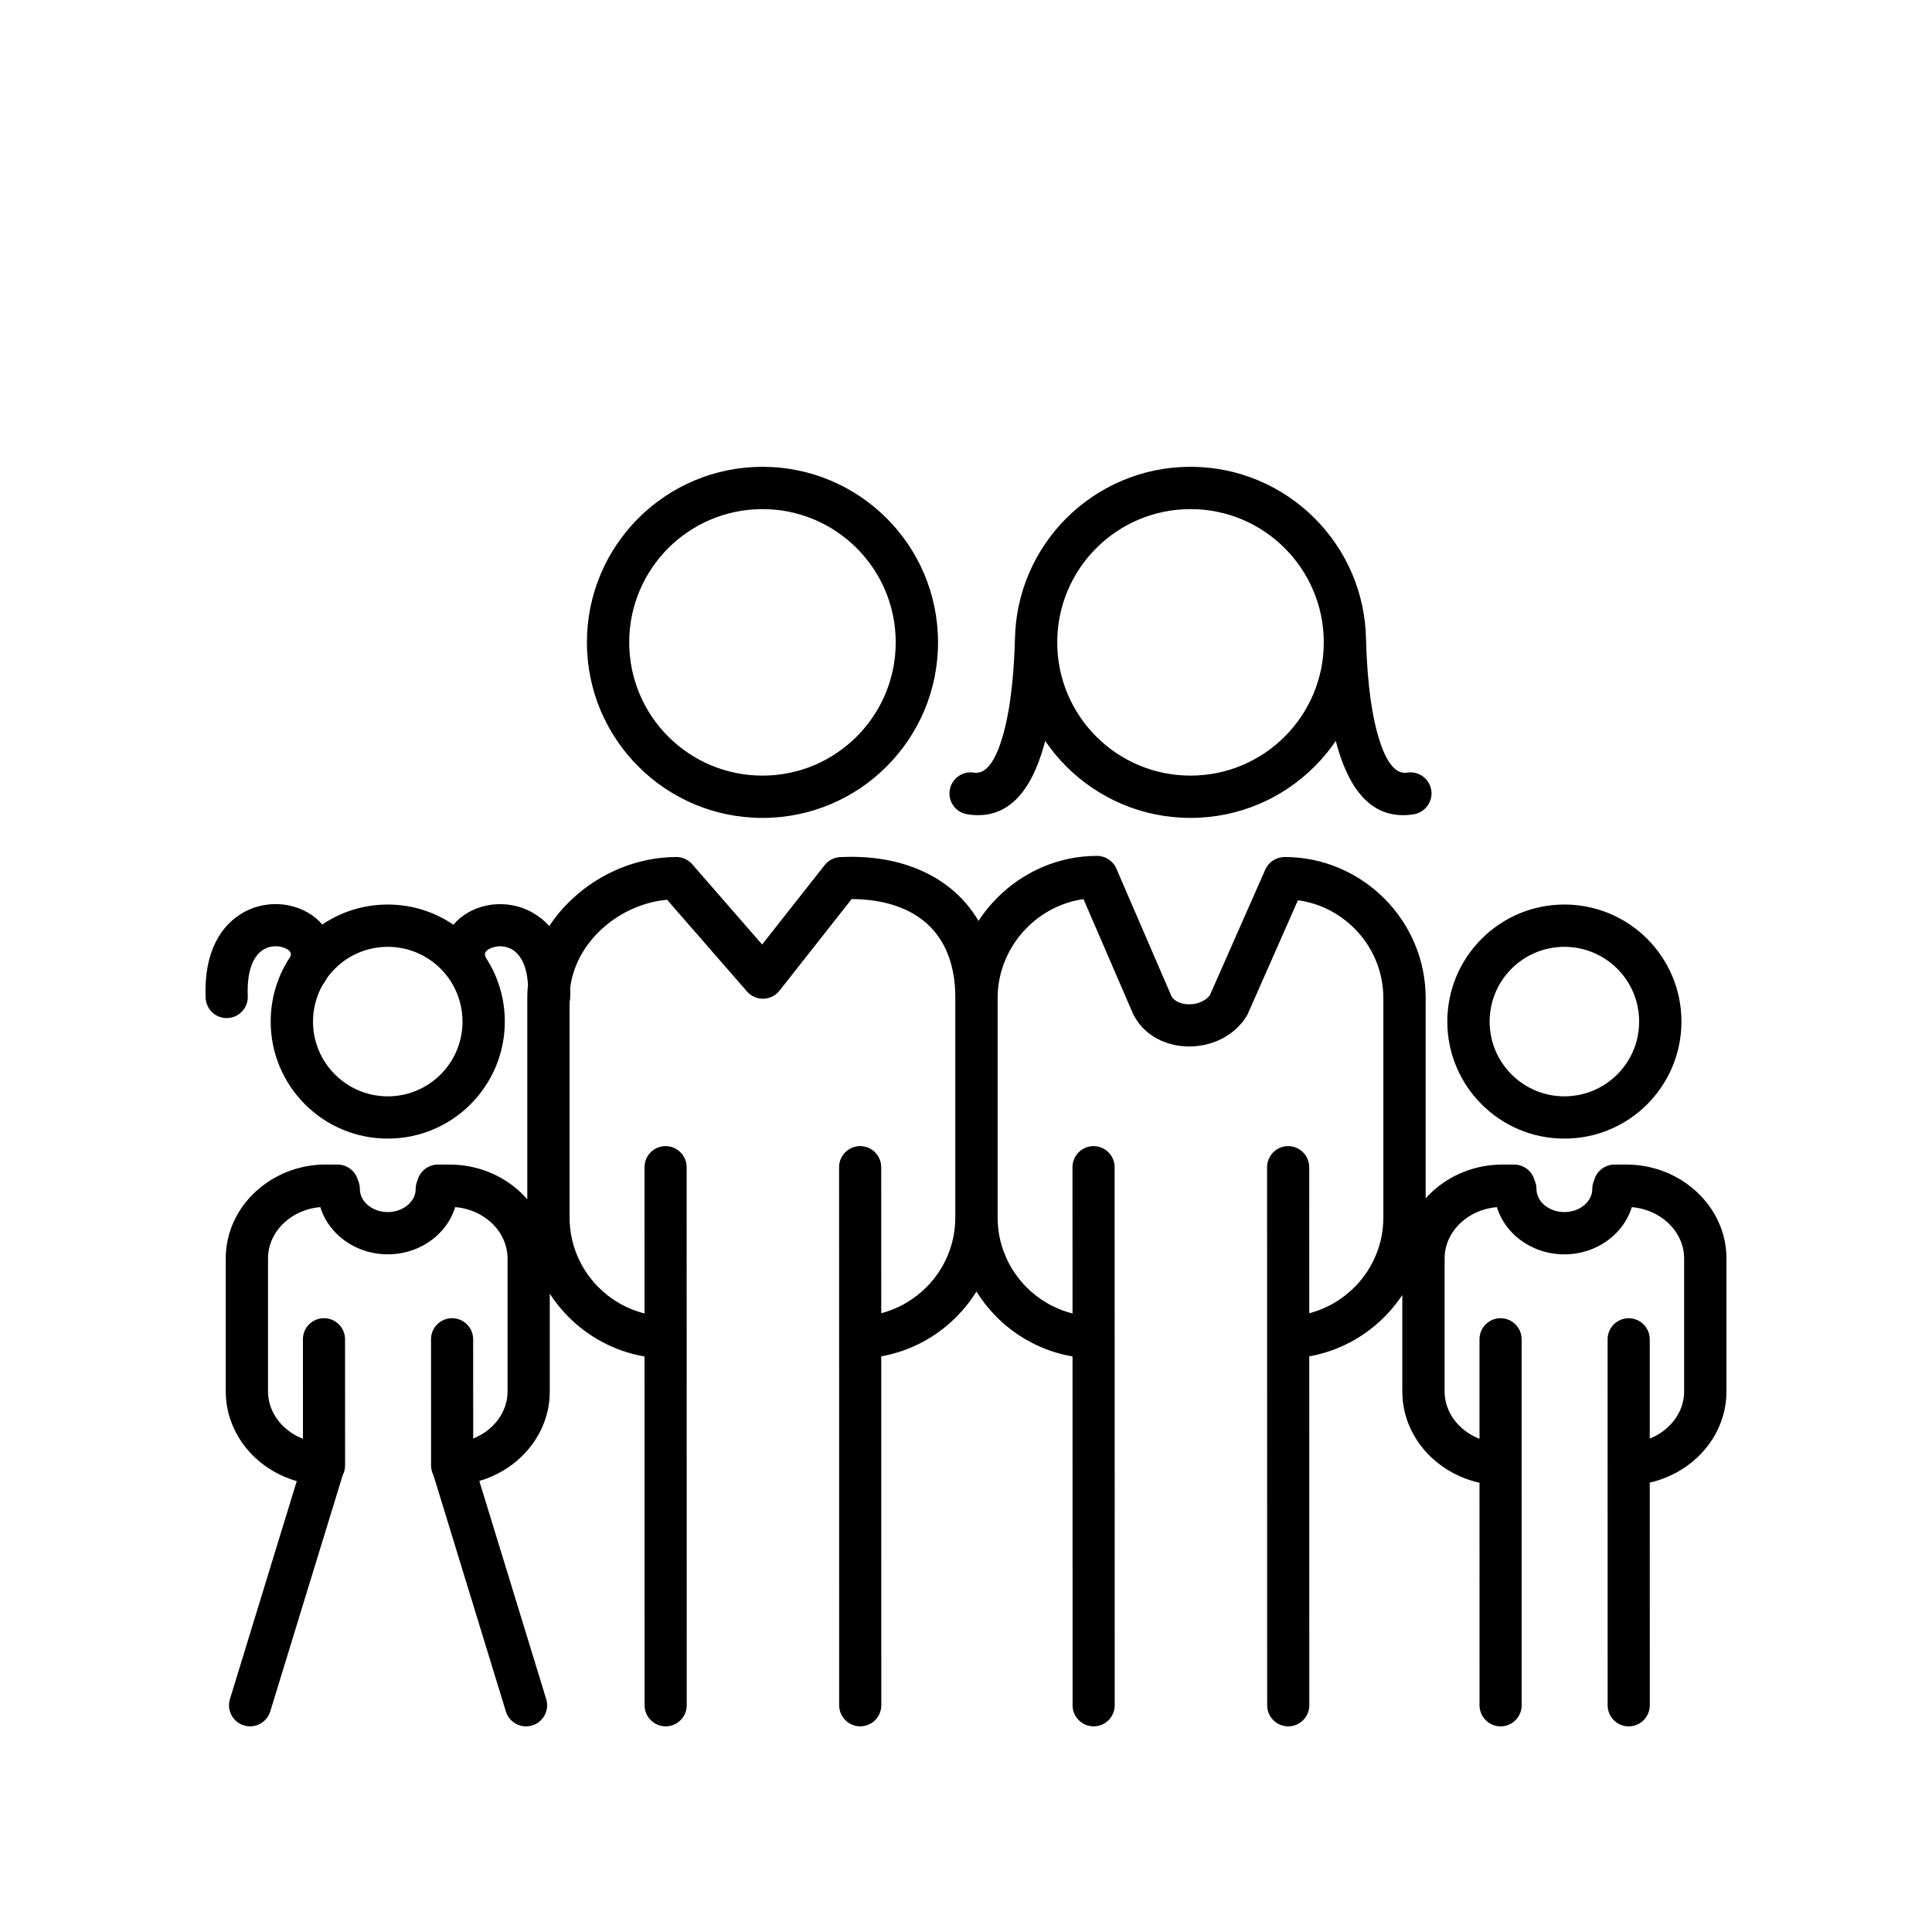
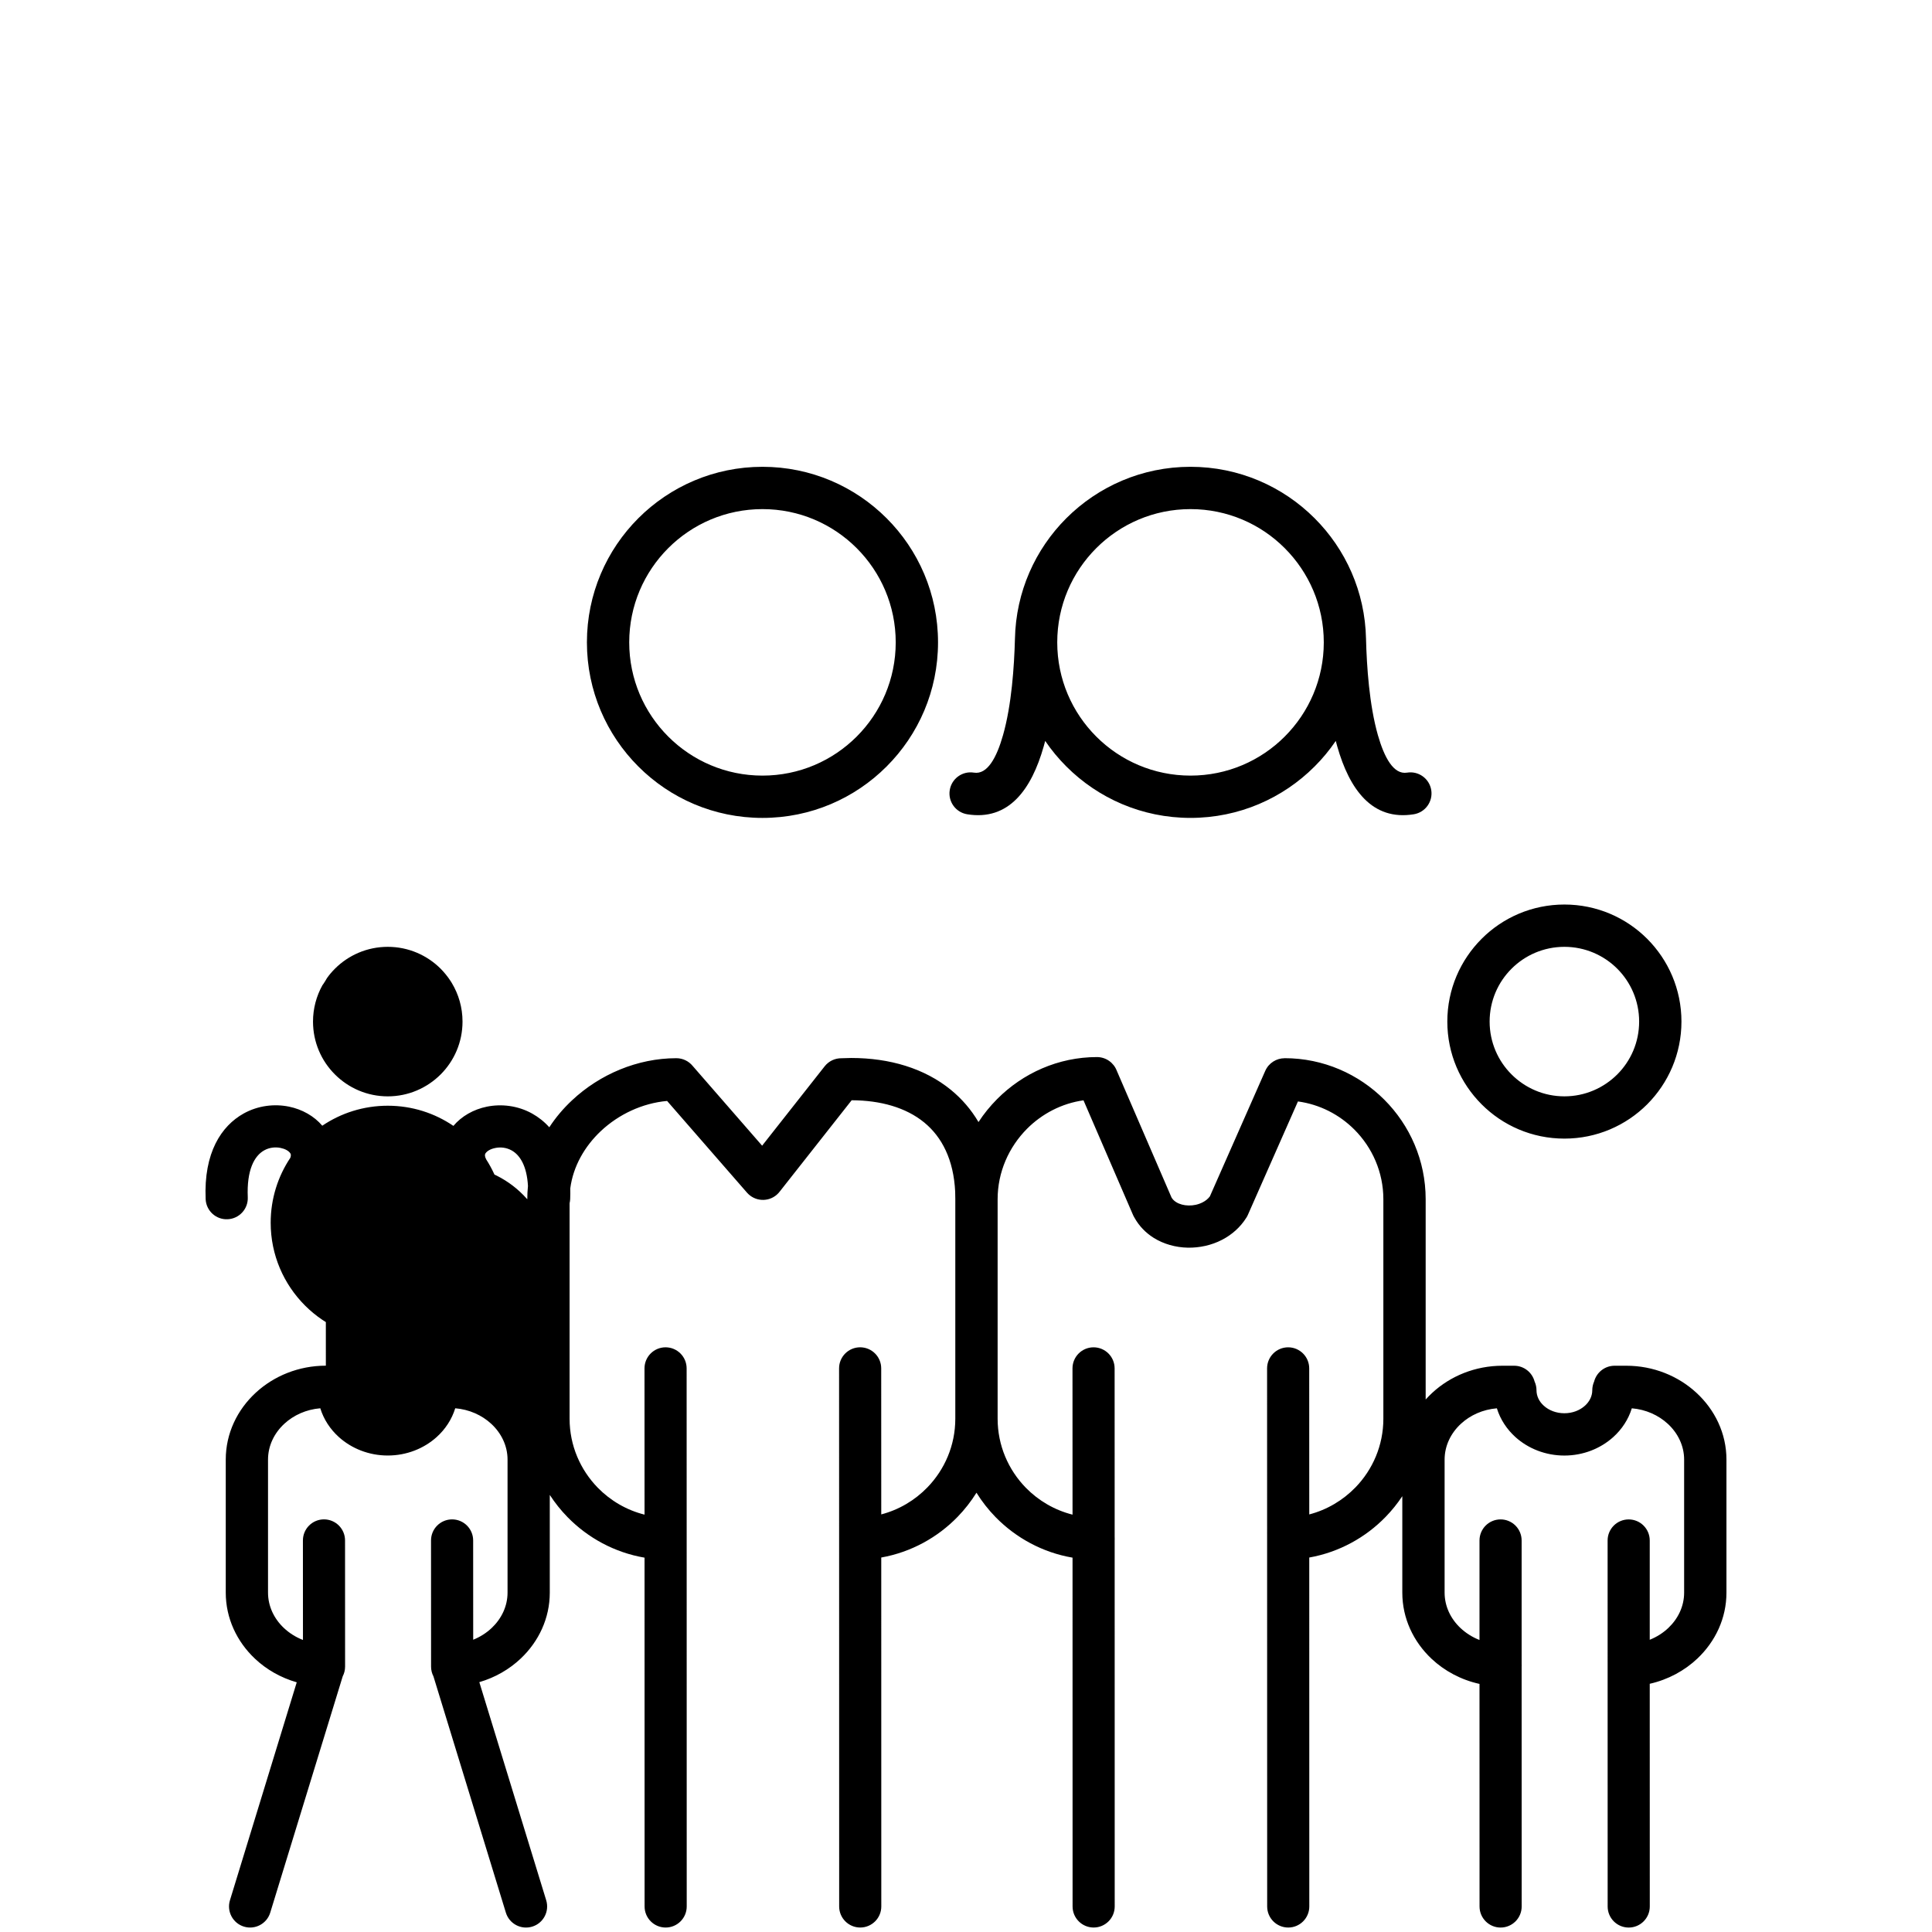
<svg xmlns="http://www.w3.org/2000/svg" fill="#000000" width="800px" height="800px" version="1.1" viewBox="144 144 512 512">
-   <path d="m230.34 452.62h3.106c2.606 0 4.797 1.785 5.426 4.199 0.32 0.703 0.5 1.477 0.5 2.309 0 1.559 0.738 3.023 1.941 4.094 1.355 1.227 3.285 1.988 5.449 1.988 2.152 0 4.082-0.762 5.438-1.988 1.203-1.07 1.953-2.535 1.953-4.094 0-0.832 0.168-1.605 0.488-2.309 0.629-2.414 2.82-4.199 5.426-4.199h3.106c7.199 0 13.781 2.738 18.566 7.152 0.703 0.645 1.367 1.332 2 2.047v-53.316c0-1.191 0.059-2.367 0.18-3.523-0.297-5.285-2.106-8.188-4.332-9.426-1.367-0.762-2.93-0.93-4.32-0.645-1.203 0.238-2.168 0.762-2.617 1.441-0.215 0.32-0.191 0.855 0.203 1.594 3.117 4.844 4.926 10.605 4.926 16.781 0 8.57-3.477 16.316-9.094 21.934-5.606 5.617-13.367 9.082-21.922 9.082-8.57 0-16.328-3.465-21.934-9.082-5.617-5.617-9.094-13.367-9.094-21.934 0-6.367 1.918-12.281 5.199-17.199 0.203-0.535 0.191-0.93 0.012-1.191-0.441-0.68-1.418-1.203-2.606-1.441-1.391-0.285-2.953-0.117-4.32 0.645-2.617 1.453-4.664 5.211-4.356 12.438 0.133 3.082-2.262 5.688-5.344 5.82-3.082 0.145-5.688-2.25-5.82-5.332-0.535-12.316 4.164-19.398 10.082-22.695 3.844-2.129 8.164-2.594 11.984-1.82 3.512 0.715 6.688 2.512 8.844 5.059 4.949-3.344 10.926-5.297 17.352-5.297 6.449 0 12.438 1.965 17.398 5.344 2.152-2.57 5.344-4.379 8.867-5.094 3.82-0.773 8.141-0.309 11.984 1.82 1.641 0.918 3.191 2.117 4.559 3.641 1.703-2.606 3.738-5.012 6.035-7.152 7.32-6.867 17.316-11.152 27.637-11.152 1.738 0 3.297 0.797 4.332 2.059l18.398 21.125 16.566-21.031c1.117-1.418 2.773-2.152 4.438-2.141 1.047-0.047 1.918-0.07 2.606-0.07 10.188 0 19.457 2.75 26.445 8.473 2.867 2.356 5.332 5.188 7.285 8.508 1.43-2.203 3.094-4.238 4.938-6.094 6.809-6.844 16.199-11.129 26.457-11.129 2.402 0 4.449 1.512 5.25 3.617l14.52 33.621c0.297 0.488 0.715 0.895 1.215 1.203 0.906 0.57 2.07 0.867 3.285 0.891 1.297 0.035 2.606-0.25 3.75-0.844 0.75-0.379 1.418-0.918 1.902-1.57l14.676-33.266c0.93-2.094 2.977-3.344 5.129-3.344v-0.012c10.281 0 19.637 4.215 26.41 10.984 6.773 6.773 10.973 16.113 10.973 26.398v53.07c0.559-0.617 1.156-1.227 1.773-1.797 4.785-4.414 11.367-7.152 18.566-7.152h3.106c2.606 0 4.797 1.785 5.426 4.199 0.32 0.703 0.5 1.477 0.5 2.309 0 1.559 0.738 3.023 1.941 4.094 1.355 1.227 3.285 1.988 5.449 1.988 2.152 0 4.082-0.762 5.438-1.988 1.203-1.07 1.953-2.535 1.953-4.094 0-0.832 0.18-1.605 0.488-2.309 0.629-2.414 2.82-4.199 5.426-4.199h3.106c7.211 0 13.781 2.738 18.566 7.152 4.914 4.523 7.973 10.793 7.973 17.723v35.266c0 6.785-2.941 12.938-7.676 17.434-3.414 3.238-7.773 5.606-12.652 6.711l0.012 59.02c0 3.082-2.5 5.582-5.582 5.582-3.082 0-5.582-2.5-5.582-5.582l-0.012-96.996c0-3.082 2.5-5.582 5.582-5.582 3.082 0 5.582 2.5 5.582 5.582v26.312c1.867-0.75 3.547-1.82 4.938-3.141 2.582-2.453 4.176-5.75 4.176-9.344v-35.266c0-3.664-1.668-7.035-4.332-9.484-2.477-2.285-5.809-3.797-9.531-4.106-0.906 2.941-2.629 5.57-4.949 7.652-3.344 3-7.914 4.867-12.926 4.867-5.023 0-9.594-1.867-12.938-4.867-2.309-2.082-4.047-4.715-4.949-7.652-3.727 0.309-7.059 1.82-9.531 4.106-2.664 2.453-4.32 5.82-4.32 9.484v35.266c0 3.606 1.605 6.926 4.199 9.367 1.43 1.344 3.141 2.43 5.047 3.176v-26.375c0-3.082 2.5-5.582 5.582-5.582s5.582 2.5 5.582 5.582v32.754c0.012 0.145 0.012 0.297 0.012 0.441 0 0.07 0 0.133-0.012 0.203l0.012 63.602c0 3.082-2.5 5.582-5.582 5.582-3.082 0-5.582-2.5-5.582-5.582l-0.012-58.984c-4.902-1.082-9.281-3.441-12.711-6.664-4.785-4.512-7.746-10.699-7.746-17.52v-25.562c-1.297 1.953-2.773 3.785-4.402 5.461-5.344 5.512-12.379 9.391-20.258 10.793l0.012 92.473c0 3.082-2.5 5.582-5.582 5.582-3.082 0-5.582-2.5-5.582-5.582l-0.023-142.6c0-3.082 2.5-5.582 5.582-5.582s5.582 2.5 5.582 5.582l0.012 38.703c4.715-1.227 8.926-3.75 12.246-7.164 4.57-4.715 7.391-11.129 7.391-18.199v-58.16c0-7.188-2.953-13.734-7.688-18.473-3.965-3.965-9.164-6.664-14.949-7.449l-13.281 30.086c-0.105 0.25-0.238 0.488-0.395 0.727-1.617 2.57-3.879 4.535-6.438 5.856-2.797 1.453-5.988 2.141-9.105 2.082-3.191-0.07-6.356-0.941-9.02-2.606-2.07-1.309-3.844-3.094-5.094-5.356-0.145-0.227-0.262-0.477-0.379-0.727l-13.117-30.359c-5.773 0.809-10.996 3.559-14.973 7.547-4.797 4.832-7.785 11.449-7.785 18.672v58.16c0 7.106 2.856 13.555 7.473 18.293 3.344 3.414 7.606 5.926 12.379 7.129l-0.012-38.762c0-3.082 2.5-5.582 5.582-5.582 3.082 0 5.582 2.5 5.582 5.582l0.012 44.652c0.012 0.191 0.023 0.383 0.012 0.57 0 0.105 0 0.227-0.012 0.332l0.012 97.043c0 3.082-2.5 5.582-5.582 5.582s-5.582-2.5-5.582-5.582l-0.012-92.438c-7.914-1.355-14.996-5.227-20.387-10.734-1.918-1.965-3.617-4.129-5.07-6.473-1.441 2.309-3.106 4.438-4.988 6.379-5.344 5.512-12.379 9.391-20.246 10.793l0.012 92.473c0 3.082-2.5 5.582-5.582 5.582-3.082 0-5.582-2.5-5.582-5.582l-0.012-97.34v-0.309l-0.012-44.953c0-3.082 2.5-5.582 5.582-5.582s5.582 2.5 5.582 5.582l0.012 38.703c4.715-1.227 8.926-3.75 12.234-7.164 4.57-4.715 7.391-11.129 7.391-18.199v-58.16c0-0.906-0.012-1.582-0.035-2.047-0.418-8.379-3.465-14.414-8.199-18.293-4.832-3.965-11.578-5.867-19.234-5.891l-18.957 24.066c-0.25 0.344-0.547 0.668-0.879 0.965-2.332 2.035-5.867 1.785-7.902-0.547l-21.172-24.301c-6.559 0.594-12.805 3.535-17.531 7.961-4.332 4.07-7.367 9.379-8.129 15.223 0.023 0.918 0.012 1.855-0.023 2.844-0.023 0.367-0.07 0.738-0.156 1.082v57.102c0 7.106 2.856 13.555 7.473 18.293 3.344 3.414 7.617 5.938 12.391 7.129l-0.012-38.762c0-3.082 2.5-5.582 5.582-5.582 3.082 0 5.582 2.5 5.582 5.582l0.012 44.867v0.355 0.133l0.012 97.246c0 3.082-2.5 5.582-5.582 5.582s-5.582-2.5-5.582-5.582l-0.012-92.438c-7.926-1.355-15.008-5.227-20.398-10.734-1.762-1.797-3.332-3.773-4.715-5.891v25.898c0 6.785-2.93 12.938-7.664 17.434-3.023 2.867-6.797 5.059-11.008 6.285l17.723 57.805c0.906 2.953-0.75 6.082-3.703 6.984-2.953 0.906-6.082-0.75-6.984-3.703l-19.195-62.625c-0.406-0.773-0.629-1.656-0.629-2.594v-0.059c-0.012-0.191-0.012-0.367 0-0.547l-0.012-32.812c0-3.082 2.5-5.582 5.582-5.582 3.082 0 5.582 2.5 5.582 5.582l0.012 26.312c1.867-0.75 3.535-1.82 4.926-3.141 2.582-2.453 4.176-5.75 4.176-9.344v-35.266c0-3.664-1.668-7.035-4.332-9.484-2.477-2.285-5.809-3.797-9.531-4.106-0.906 2.941-2.629 5.57-4.949 7.652-3.344 3-7.914 4.867-12.926 4.867-5.023 0-9.594-1.867-12.938-4.867-2.32-2.082-4.047-4.715-4.949-7.652-3.727 0.309-7.059 1.82-9.531 4.106-2.664 2.453-4.32 5.82-4.32 9.484v35.266c0 3.606 1.605 6.926 4.199 9.367 1.43 1.344 3.141 2.441 5.059 3.176l-0.012-26.375c0-3.082 2.5-5.582 5.582-5.582s5.582 2.5 5.582 5.582l0.012 32.801c0.012 0.18 0.012 0.367 0 0.559v0.059c0 0.941-0.227 1.82-0.629 2.594l-19.207 62.625c-0.906 2.953-4.023 4.606-6.973 3.703-2.953-0.906-4.606-4.035-3.703-6.984l17.699-57.758c-4.238-1.215-8.035-3.391-11.066-6.25-4.785-4.512-7.746-10.699-7.746-17.52v-35.266c0-6.926 3.047-13.199 7.961-17.723 4.785-4.414 11.367-7.152 18.566-7.152zm33.371-48.152c-0.105-0.168-0.215-0.332-0.32-0.512-0.762-1.168-1.641-2.25-2.617-3.238-3.594-3.582-8.547-5.797-14.008-5.797-5.477 0-10.426 2.215-14.008 5.797-0.773 0.773-1.477 1.594-2.106 2.488-0.285 0.5-0.594 1.012-0.941 1.523-0.082 0.133-0.18 0.262-0.273 0.383-1.582 2.844-2.488 6.129-2.488 9.617 0 5.473 2.215 10.426 5.809 14.008 3.582 3.582 8.535 5.809 14.008 5.809 5.461 0 10.414-2.227 14.008-5.809 3.582-3.582 5.797-8.535 5.797-14.008 0-3.75-1.047-7.262-2.856-10.258zm253.17-55.711c3.047-0.5 5.914 1.57 6.414 4.617 0.488 3.047-1.57 5.914-4.617 6.414-11.031 1.797-17.055-6.594-20.293-17.984-0.133-0.477-0.262-0.965-0.395-1.453-1.656 2.441-3.523 4.699-5.606 6.773-8.414 8.426-20.043 13.629-32.895 13.629-12.84 0-24.469-5.199-32.895-13.629-2.07-2.07-3.953-4.332-5.606-6.773-0.117 0.488-0.25 0.977-0.395 1.453-3.227 11.391-9.258 19.781-20.281 17.984-3.047-0.5-5.117-3.367-4.617-6.414s3.367-5.117 6.414-4.617c3.547 0.57 6.012-3.965 7.711-9.961 2.273-7.996 2.953-18.16 3.152-25.504 0.25-12.473 5.402-23.742 13.617-31.957 8.426-8.414 20.055-13.629 32.895-13.629 12.852 0 24.48 5.211 32.895 13.629 8.223 8.211 13.379 19.484 13.629 31.957 0.191 7.344 0.867 17.508 3.141 25.504 1.715 6 4.176 10.531 7.723 9.961zm41.703 34.953c8.559 0 16.316 3.465 21.934 9.082 5.606 5.617 9.082 13.367 9.082 21.934 0 8.57-3.477 16.316-9.082 21.934-5.617 5.617-13.379 9.082-21.934 9.082-8.57 0-16.328-3.465-21.934-9.082-5.617-5.617-9.094-13.367-9.094-21.934 0-8.57 3.477-16.316 9.094-21.934 5.606-5.617 13.367-9.082 21.934-9.082zm14.008 17.008c-3.594-3.582-8.547-5.797-14.008-5.797-5.473 0-10.426 2.215-14.008 5.797-3.594 3.582-5.809 8.535-5.809 14.008 0 5.473 2.215 10.426 5.809 14.008 3.582 3.582 8.535 5.809 14.008 5.809 5.461 0 10.414-2.227 14.008-5.809 3.582-3.582 5.797-8.535 5.797-14.008 0-5.473-2.215-10.426-5.797-14.008zm-226.53-133.01c12.852 0 24.48 5.211 32.895 13.629 8.426 8.414 13.629 20.055 13.629 32.895 0 12.852-5.199 24.48-13.629 32.895-8.414 8.426-20.043 13.629-32.895 13.629-12.84 0-24.48-5.199-32.895-13.629-8.414-8.414-13.629-20.043-13.629-32.895 0-12.84 5.211-24.48 13.629-32.895 8.414-8.414 20.055-13.629 32.895-13.629zm24.969 21.555c-6.391-6.391-15.211-10.344-24.969-10.344-9.746 0-18.578 3.953-24.969 10.344s-10.344 15.223-10.344 24.969c0 9.758 3.953 18.578 10.344 24.969s15.223 10.344 24.969 10.344c9.758 0 18.578-3.953 24.969-10.344s10.344-15.211 10.344-24.969c0-9.746-3.953-18.578-10.344-24.969zm113.43 0c-6.379-6.391-15.211-10.344-24.969-10.344-9.746 0-18.578 3.953-24.969 10.344s-10.344 15.223-10.344 24.969c0 9.758 3.953 18.578 10.344 24.969s15.223 10.344 24.969 10.344c9.758 0 18.59-3.953 24.969-10.344 6.391-6.391 10.355-15.211 10.355-24.969 0-9.746-3.965-18.578-10.355-24.969z" />
+   <path d="m230.34 452.62h3.106c2.606 0 4.797 1.785 5.426 4.199 0.32 0.703 0.5 1.477 0.5 2.309 0 1.559 0.738 3.023 1.941 4.094 1.355 1.227 3.285 1.988 5.449 1.988 2.152 0 4.082-0.762 5.438-1.988 1.203-1.07 1.953-2.535 1.953-4.094 0-0.832 0.168-1.605 0.488-2.309 0.629-2.414 2.82-4.199 5.426-4.199h3.106c7.199 0 13.781 2.738 18.566 7.152 0.703 0.645 1.367 1.332 2 2.047c0-1.191 0.059-2.367 0.18-3.523-0.297-5.285-2.106-8.188-4.332-9.426-1.367-0.762-2.93-0.93-4.32-0.645-1.203 0.238-2.168 0.762-2.617 1.441-0.215 0.32-0.191 0.855 0.203 1.594 3.117 4.844 4.926 10.605 4.926 16.781 0 8.57-3.477 16.316-9.094 21.934-5.606 5.617-13.367 9.082-21.922 9.082-8.57 0-16.328-3.465-21.934-9.082-5.617-5.617-9.094-13.367-9.094-21.934 0-6.367 1.918-12.281 5.199-17.199 0.203-0.535 0.191-0.93 0.012-1.191-0.441-0.68-1.418-1.203-2.606-1.441-1.391-0.285-2.953-0.117-4.32 0.645-2.617 1.453-4.664 5.211-4.356 12.438 0.133 3.082-2.262 5.688-5.344 5.82-3.082 0.145-5.688-2.25-5.82-5.332-0.535-12.316 4.164-19.398 10.082-22.695 3.844-2.129 8.164-2.594 11.984-1.82 3.512 0.715 6.688 2.512 8.844 5.059 4.949-3.344 10.926-5.297 17.352-5.297 6.449 0 12.438 1.965 17.398 5.344 2.152-2.57 5.344-4.379 8.867-5.094 3.82-0.773 8.141-0.309 11.984 1.82 1.641 0.918 3.191 2.117 4.559 3.641 1.703-2.606 3.738-5.012 6.035-7.152 7.32-6.867 17.316-11.152 27.637-11.152 1.738 0 3.297 0.797 4.332 2.059l18.398 21.125 16.566-21.031c1.117-1.418 2.773-2.152 4.438-2.141 1.047-0.047 1.918-0.07 2.606-0.07 10.188 0 19.457 2.75 26.445 8.473 2.867 2.356 5.332 5.188 7.285 8.508 1.43-2.203 3.094-4.238 4.938-6.094 6.809-6.844 16.199-11.129 26.457-11.129 2.402 0 4.449 1.512 5.25 3.617l14.52 33.621c0.297 0.488 0.715 0.895 1.215 1.203 0.906 0.57 2.07 0.867 3.285 0.891 1.297 0.035 2.606-0.25 3.75-0.844 0.75-0.379 1.418-0.918 1.902-1.57l14.676-33.266c0.93-2.094 2.977-3.344 5.129-3.344v-0.012c10.281 0 19.637 4.215 26.41 10.984 6.773 6.773 10.973 16.113 10.973 26.398v53.07c0.559-0.617 1.156-1.227 1.773-1.797 4.785-4.414 11.367-7.152 18.566-7.152h3.106c2.606 0 4.797 1.785 5.426 4.199 0.32 0.703 0.5 1.477 0.5 2.309 0 1.559 0.738 3.023 1.941 4.094 1.355 1.227 3.285 1.988 5.449 1.988 2.152 0 4.082-0.762 5.438-1.988 1.203-1.07 1.953-2.535 1.953-4.094 0-0.832 0.18-1.605 0.488-2.309 0.629-2.414 2.82-4.199 5.426-4.199h3.106c7.211 0 13.781 2.738 18.566 7.152 4.914 4.523 7.973 10.793 7.973 17.723v35.266c0 6.785-2.941 12.938-7.676 17.434-3.414 3.238-7.773 5.606-12.652 6.711l0.012 59.02c0 3.082-2.5 5.582-5.582 5.582-3.082 0-5.582-2.5-5.582-5.582l-0.012-96.996c0-3.082 2.5-5.582 5.582-5.582 3.082 0 5.582 2.5 5.582 5.582v26.312c1.867-0.75 3.547-1.82 4.938-3.141 2.582-2.453 4.176-5.75 4.176-9.344v-35.266c0-3.664-1.668-7.035-4.332-9.484-2.477-2.285-5.809-3.797-9.531-4.106-0.906 2.941-2.629 5.57-4.949 7.652-3.344 3-7.914 4.867-12.926 4.867-5.023 0-9.594-1.867-12.938-4.867-2.309-2.082-4.047-4.715-4.949-7.652-3.727 0.309-7.059 1.82-9.531 4.106-2.664 2.453-4.32 5.82-4.32 9.484v35.266c0 3.606 1.605 6.926 4.199 9.367 1.43 1.344 3.141 2.43 5.047 3.176v-26.375c0-3.082 2.5-5.582 5.582-5.582s5.582 2.5 5.582 5.582v32.754c0.012 0.145 0.012 0.297 0.012 0.441 0 0.07 0 0.133-0.012 0.203l0.012 63.602c0 3.082-2.5 5.582-5.582 5.582-3.082 0-5.582-2.5-5.582-5.582l-0.012-58.984c-4.902-1.082-9.281-3.441-12.711-6.664-4.785-4.512-7.746-10.699-7.746-17.52v-25.562c-1.297 1.953-2.773 3.785-4.402 5.461-5.344 5.512-12.379 9.391-20.258 10.793l0.012 92.473c0 3.082-2.5 5.582-5.582 5.582-3.082 0-5.582-2.5-5.582-5.582l-0.023-142.6c0-3.082 2.5-5.582 5.582-5.582s5.582 2.5 5.582 5.582l0.012 38.703c4.715-1.227 8.926-3.75 12.246-7.164 4.57-4.715 7.391-11.129 7.391-18.199v-58.16c0-7.188-2.953-13.734-7.688-18.473-3.965-3.965-9.164-6.664-14.949-7.449l-13.281 30.086c-0.105 0.25-0.238 0.488-0.395 0.727-1.617 2.57-3.879 4.535-6.438 5.856-2.797 1.453-5.988 2.141-9.105 2.082-3.191-0.07-6.356-0.941-9.02-2.606-2.07-1.309-3.844-3.094-5.094-5.356-0.145-0.227-0.262-0.477-0.379-0.727l-13.117-30.359c-5.773 0.809-10.996 3.559-14.973 7.547-4.797 4.832-7.785 11.449-7.785 18.672v58.16c0 7.106 2.856 13.555 7.473 18.293 3.344 3.414 7.606 5.926 12.379 7.129l-0.012-38.762c0-3.082 2.5-5.582 5.582-5.582 3.082 0 5.582 2.5 5.582 5.582l0.012 44.652c0.012 0.191 0.023 0.383 0.012 0.57 0 0.105 0 0.227-0.012 0.332l0.012 97.043c0 3.082-2.5 5.582-5.582 5.582s-5.582-2.5-5.582-5.582l-0.012-92.438c-7.914-1.355-14.996-5.227-20.387-10.734-1.918-1.965-3.617-4.129-5.07-6.473-1.441 2.309-3.106 4.438-4.988 6.379-5.344 5.512-12.379 9.391-20.246 10.793l0.012 92.473c0 3.082-2.5 5.582-5.582 5.582-3.082 0-5.582-2.5-5.582-5.582l-0.012-97.34v-0.309l-0.012-44.953c0-3.082 2.5-5.582 5.582-5.582s5.582 2.5 5.582 5.582l0.012 38.703c4.715-1.227 8.926-3.75 12.234-7.164 4.57-4.715 7.391-11.129 7.391-18.199v-58.16c0-0.906-0.012-1.582-0.035-2.047-0.418-8.379-3.465-14.414-8.199-18.293-4.832-3.965-11.578-5.867-19.234-5.891l-18.957 24.066c-0.25 0.344-0.547 0.668-0.879 0.965-2.332 2.035-5.867 1.785-7.902-0.547l-21.172-24.301c-6.559 0.594-12.805 3.535-17.531 7.961-4.332 4.07-7.367 9.379-8.129 15.223 0.023 0.918 0.012 1.855-0.023 2.844-0.023 0.367-0.07 0.738-0.156 1.082v57.102c0 7.106 2.856 13.555 7.473 18.293 3.344 3.414 7.617 5.938 12.391 7.129l-0.012-38.762c0-3.082 2.5-5.582 5.582-5.582 3.082 0 5.582 2.5 5.582 5.582l0.012 44.867v0.355 0.133l0.012 97.246c0 3.082-2.5 5.582-5.582 5.582s-5.582-2.5-5.582-5.582l-0.012-92.438c-7.926-1.355-15.008-5.227-20.398-10.734-1.762-1.797-3.332-3.773-4.715-5.891v25.898c0 6.785-2.93 12.938-7.664 17.434-3.023 2.867-6.797 5.059-11.008 6.285l17.723 57.805c0.906 2.953-0.75 6.082-3.703 6.984-2.953 0.906-6.082-0.75-6.984-3.703l-19.195-62.625c-0.406-0.773-0.629-1.656-0.629-2.594v-0.059c-0.012-0.191-0.012-0.367 0-0.547l-0.012-32.812c0-3.082 2.5-5.582 5.582-5.582 3.082 0 5.582 2.5 5.582 5.582l0.012 26.312c1.867-0.75 3.535-1.82 4.926-3.141 2.582-2.453 4.176-5.75 4.176-9.344v-35.266c0-3.664-1.668-7.035-4.332-9.484-2.477-2.285-5.809-3.797-9.531-4.106-0.906 2.941-2.629 5.57-4.949 7.652-3.344 3-7.914 4.867-12.926 4.867-5.023 0-9.594-1.867-12.938-4.867-2.32-2.082-4.047-4.715-4.949-7.652-3.727 0.309-7.059 1.82-9.531 4.106-2.664 2.453-4.32 5.82-4.32 9.484v35.266c0 3.606 1.605 6.926 4.199 9.367 1.43 1.344 3.141 2.441 5.059 3.176l-0.012-26.375c0-3.082 2.5-5.582 5.582-5.582s5.582 2.5 5.582 5.582l0.012 32.801c0.012 0.18 0.012 0.367 0 0.559v0.059c0 0.941-0.227 1.82-0.629 2.594l-19.207 62.625c-0.906 2.953-4.023 4.606-6.973 3.703-2.953-0.906-4.606-4.035-3.703-6.984l17.699-57.758c-4.238-1.215-8.035-3.391-11.066-6.25-4.785-4.512-7.746-10.699-7.746-17.52v-35.266c0-6.926 3.047-13.199 7.961-17.723 4.785-4.414 11.367-7.152 18.566-7.152zm33.371-48.152c-0.105-0.168-0.215-0.332-0.32-0.512-0.762-1.168-1.641-2.25-2.617-3.238-3.594-3.582-8.547-5.797-14.008-5.797-5.477 0-10.426 2.215-14.008 5.797-0.773 0.773-1.477 1.594-2.106 2.488-0.285 0.5-0.594 1.012-0.941 1.523-0.082 0.133-0.18 0.262-0.273 0.383-1.582 2.844-2.488 6.129-2.488 9.617 0 5.473 2.215 10.426 5.809 14.008 3.582 3.582 8.535 5.809 14.008 5.809 5.461 0 10.414-2.227 14.008-5.809 3.582-3.582 5.797-8.535 5.797-14.008 0-3.75-1.047-7.262-2.856-10.258zm253.17-55.711c3.047-0.5 5.914 1.57 6.414 4.617 0.488 3.047-1.57 5.914-4.617 6.414-11.031 1.797-17.055-6.594-20.293-17.984-0.133-0.477-0.262-0.965-0.395-1.453-1.656 2.441-3.523 4.699-5.606 6.773-8.414 8.426-20.043 13.629-32.895 13.629-12.84 0-24.469-5.199-32.895-13.629-2.07-2.07-3.953-4.332-5.606-6.773-0.117 0.488-0.25 0.977-0.395 1.453-3.227 11.391-9.258 19.781-20.281 17.984-3.047-0.5-5.117-3.367-4.617-6.414s3.367-5.117 6.414-4.617c3.547 0.57 6.012-3.965 7.711-9.961 2.273-7.996 2.953-18.16 3.152-25.504 0.25-12.473 5.402-23.742 13.617-31.957 8.426-8.414 20.055-13.629 32.895-13.629 12.852 0 24.48 5.211 32.895 13.629 8.223 8.211 13.379 19.484 13.629 31.957 0.191 7.344 0.867 17.508 3.141 25.504 1.715 6 4.176 10.531 7.723 9.961zm41.703 34.953c8.559 0 16.316 3.465 21.934 9.082 5.606 5.617 9.082 13.367 9.082 21.934 0 8.57-3.477 16.316-9.082 21.934-5.617 5.617-13.379 9.082-21.934 9.082-8.57 0-16.328-3.465-21.934-9.082-5.617-5.617-9.094-13.367-9.094-21.934 0-8.57 3.477-16.316 9.094-21.934 5.606-5.617 13.367-9.082 21.934-9.082zm14.008 17.008c-3.594-3.582-8.547-5.797-14.008-5.797-5.473 0-10.426 2.215-14.008 5.797-3.594 3.582-5.809 8.535-5.809 14.008 0 5.473 2.215 10.426 5.809 14.008 3.582 3.582 8.535 5.809 14.008 5.809 5.461 0 10.414-2.227 14.008-5.809 3.582-3.582 5.797-8.535 5.797-14.008 0-5.473-2.215-10.426-5.797-14.008zm-226.53-133.01c12.852 0 24.48 5.211 32.895 13.629 8.426 8.414 13.629 20.055 13.629 32.895 0 12.852-5.199 24.48-13.629 32.895-8.414 8.426-20.043 13.629-32.895 13.629-12.84 0-24.48-5.199-32.895-13.629-8.414-8.414-13.629-20.043-13.629-32.895 0-12.84 5.211-24.48 13.629-32.895 8.414-8.414 20.055-13.629 32.895-13.629zm24.969 21.555c-6.391-6.391-15.211-10.344-24.969-10.344-9.746 0-18.578 3.953-24.969 10.344s-10.344 15.223-10.344 24.969c0 9.758 3.953 18.578 10.344 24.969s15.223 10.344 24.969 10.344c9.758 0 18.578-3.953 24.969-10.344s10.344-15.211 10.344-24.969c0-9.746-3.953-18.578-10.344-24.969zm113.43 0c-6.379-6.391-15.211-10.344-24.969-10.344-9.746 0-18.578 3.953-24.969 10.344s-10.344 15.223-10.344 24.969c0 9.758 3.953 18.578 10.344 24.969s15.223 10.344 24.969 10.344c9.758 0 18.59-3.953 24.969-10.344 6.391-6.391 10.355-15.211 10.355-24.969 0-9.746-3.965-18.578-10.355-24.969z" />
</svg>